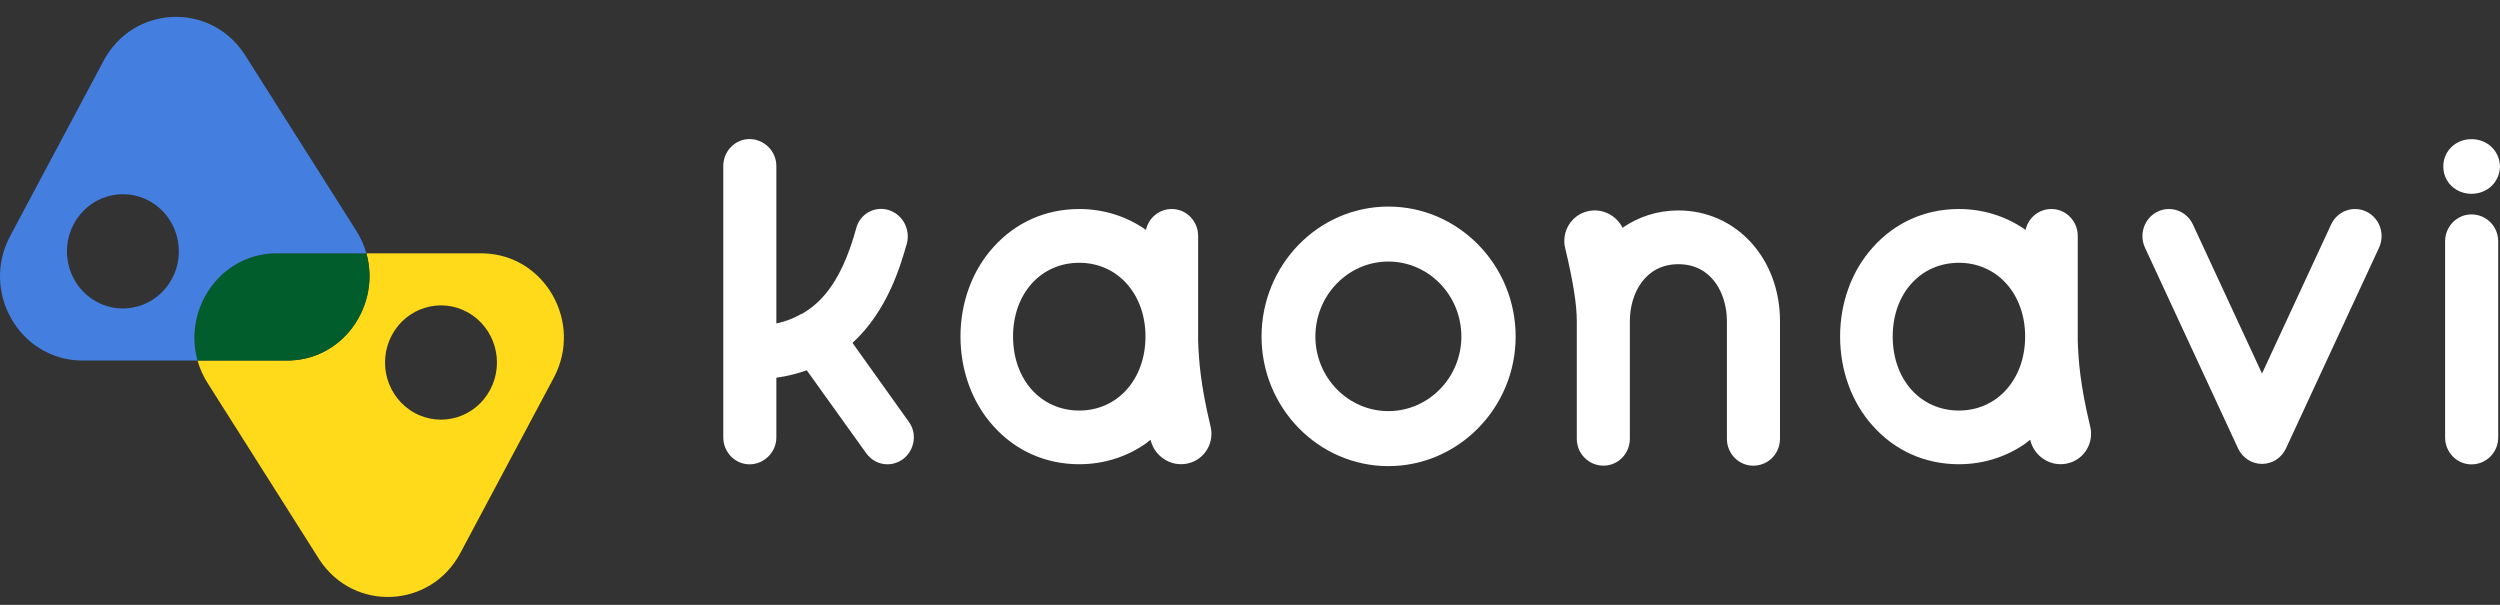
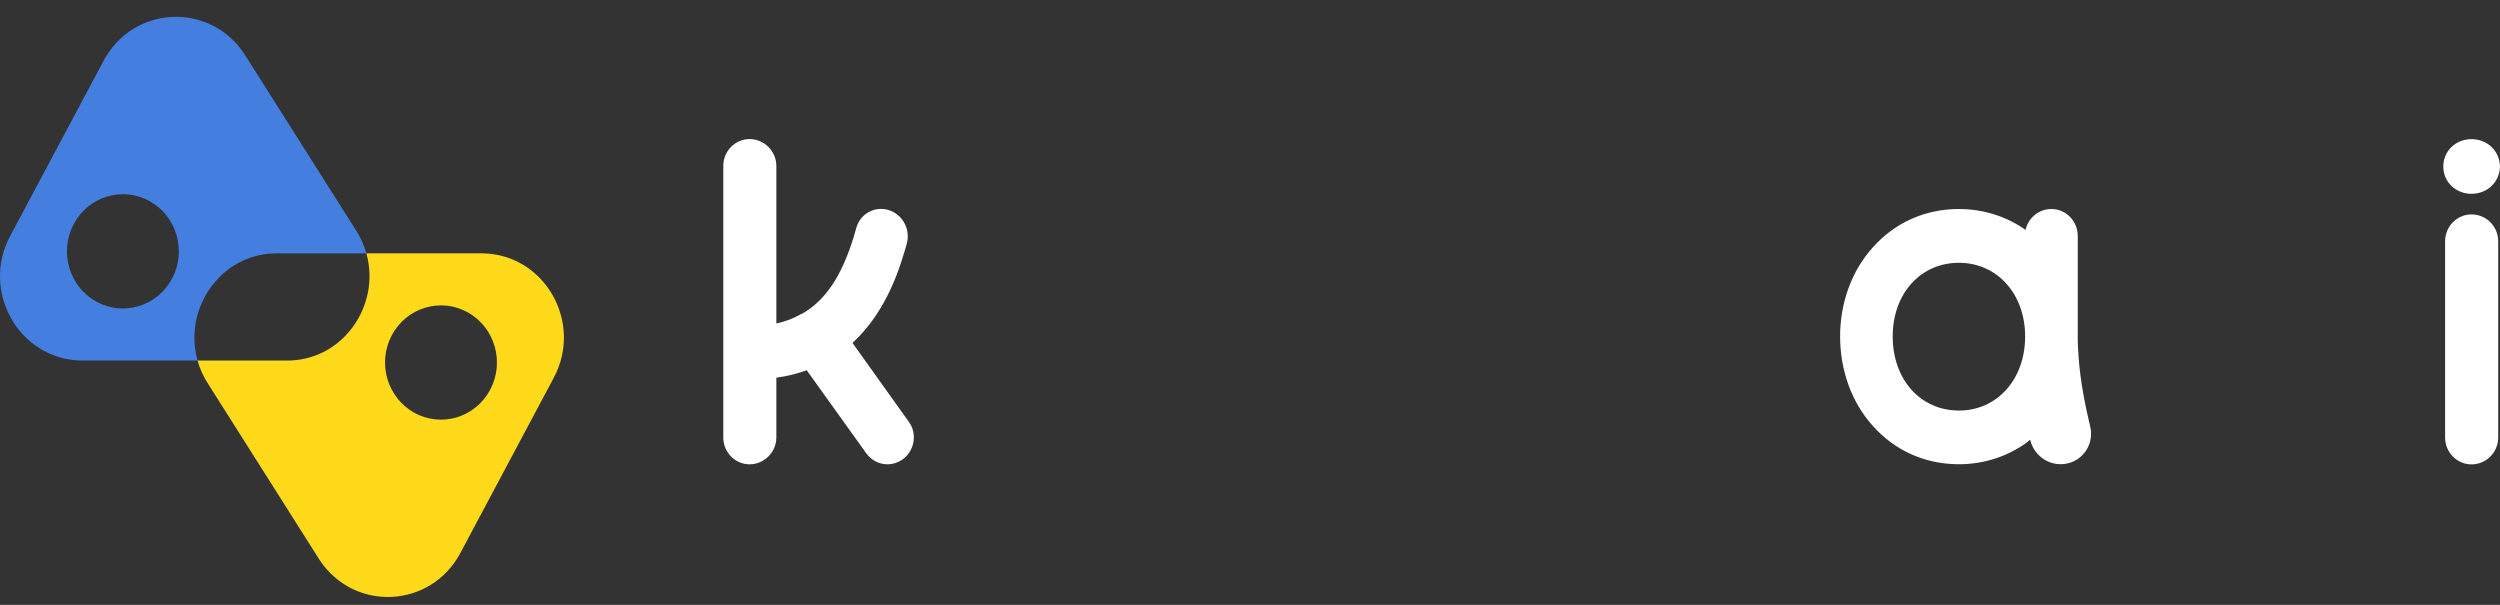
<svg xmlns="http://www.w3.org/2000/svg" width="124" height="30" viewBox="0 0 124 30" fill="none">
  <rect x="0" y="0" width="124" height="30" fill="#333333" stroke="none" />
  <path d="M44.785 22.776C44.56 22.936 44.29 23.029 44.02 23.029C43.615 23.029 43.232 22.845 42.962 22.477L40.014 18.365C39.565 18.525 39.047 18.664 38.507 18.733V21.697C38.507 22.432 37.898 23.03 37.181 23.03C36.461 23.03 35.875 22.432 35.875 21.697V8.232C35.875 7.497 36.459 6.898 37.181 6.898C37.9 6.898 38.507 7.497 38.507 8.232V16.043C38.956 15.951 39.363 15.79 39.722 15.584C39.79 15.561 39.835 15.538 39.901 15.491C41.071 14.779 41.881 13.446 42.465 11.333C42.645 10.621 43.364 10.208 44.062 10.414C44.759 10.621 45.163 11.356 44.983 12.068C44.691 13.079 44.062 15.377 42.284 17.008L45.072 20.914C45.505 21.491 45.37 22.34 44.785 22.776Z" fill="white" />
-   <path d="M68.863 23.119C65.386 23.119 62.573 20.222 62.573 16.694C62.573 13.143 65.386 10.246 68.863 10.246C72.341 10.246 75.176 13.143 75.176 16.694C75.176 20.222 72.341 23.119 68.863 23.119ZM68.863 12.973C66.859 12.973 65.243 14.649 65.243 16.694C65.243 18.718 66.861 20.391 68.863 20.391C70.868 20.391 72.484 18.716 72.484 16.694C72.484 14.647 70.868 12.973 68.863 12.973Z" fill="white" />
  <path d="M121.188 8.257C121.188 7.476 121.818 6.902 122.583 6.902C123.371 6.902 123.977 7.477 124 8.257C123.977 9.039 123.371 9.612 122.583 9.612C121.818 9.612 121.188 9.039 121.188 8.257ZM123.911 11.969V21.699C123.911 22.434 123.325 23.033 122.583 23.033C121.863 23.033 121.277 22.434 121.277 21.699V11.969C121.277 11.233 121.863 10.635 122.583 10.635C123.325 10.635 123.911 11.233 123.911 11.969Z" fill="white" />
-   <path d="M112.196 23.009C111.687 23.009 111.225 22.709 111.007 22.239L106.392 12.286C106.08 11.615 106.361 10.814 107.018 10.497C107.673 10.179 108.459 10.465 108.769 11.136L112.196 18.526L115.623 11.136C115.933 10.465 116.717 10.179 117.374 10.497C118.031 10.814 118.31 11.615 118 12.286L113.385 22.239C113.169 22.709 112.705 23.009 112.196 23.009Z" fill="white" />
-   <path d="M60.037 21.123C59.546 19.067 59.462 17.904 59.427 16.893V11.7C59.427 10.965 58.843 10.367 58.122 10.367C57.492 10.367 56.975 10.803 56.839 11.402C55.894 10.736 54.747 10.367 53.532 10.367C51.868 10.367 50.36 11.033 49.259 12.274C48.224 13.422 47.64 15.008 47.64 16.685C47.64 18.385 48.224 19.971 49.259 21.119C50.36 22.36 51.868 23.026 53.532 23.026C54.747 23.026 55.894 22.658 56.839 21.992C56.914 21.935 56.99 21.874 57.067 21.81C57.071 21.823 57.072 21.837 57.076 21.848C57.292 22.674 58.115 23.179 58.936 22.982C59.757 22.788 60.253 21.949 60.037 21.123ZM53.532 20.363C51.62 20.363 50.247 18.823 50.247 16.687C50.247 14.574 51.619 13.034 53.532 13.034C55.422 13.034 56.816 14.574 56.816 16.687C56.816 18.823 55.422 20.363 53.532 20.363Z" fill="white" />
  <path d="M103.666 21.123C103.174 19.067 103.091 17.904 103.056 16.893V11.7C103.056 10.965 102.472 10.367 101.75 10.367C101.121 10.367 100.604 10.803 100.468 11.402C99.523 10.736 98.376 10.367 97.161 10.367C95.497 10.367 93.989 11.033 92.888 12.274C91.852 13.422 91.269 15.008 91.269 16.685C91.269 18.385 91.852 19.971 92.888 21.119C93.989 22.36 95.497 23.026 97.161 23.026C98.376 23.026 99.523 22.658 100.468 21.992C100.543 21.935 100.619 21.874 100.696 21.81C100.7 21.823 100.701 21.837 100.705 21.848C100.921 22.674 101.744 23.179 102.564 22.982C103.387 22.788 103.884 21.949 103.666 21.123ZM97.163 20.363C95.251 20.363 93.878 18.823 93.878 16.687C93.878 14.574 95.249 13.034 97.163 13.034C99.052 13.034 100.447 14.574 100.447 16.687C100.447 18.823 99.052 20.363 97.163 20.363Z" fill="white" />
-   <path d="M83.246 10.438C82.211 10.438 81.265 10.753 80.479 11.297C80.16 10.665 79.45 10.309 78.741 10.48C77.92 10.678 77.423 11.516 77.641 12.342C78.018 13.916 78.209 15.089 78.209 15.928C78.209 16.414 78.209 21.763 78.209 21.763C78.209 22.498 78.795 23.096 79.536 23.096C80.255 23.096 80.841 22.498 80.841 21.763V15.929C80.841 14.575 81.584 13.104 83.248 13.104C84.913 13.104 85.655 14.575 85.655 15.929V21.765C85.655 22.5 86.239 23.098 86.96 23.098C87.703 23.098 88.287 22.5 88.287 21.765V15.929C88.287 12.805 86.105 10.438 83.246 10.438Z" fill="white" />
  <path d="M23.953 12.566H18.172C18.897 15.139 17.009 17.937 14.154 17.884H9.797C9.912 18.29 10.091 18.69 10.344 19.073L15.848 27.766C17.562 30.366 21.365 30.183 22.832 27.431L27.467 18.736C28.934 15.986 27.02 12.625 23.953 12.566ZM24.31 19.337C23.576 20.711 21.891 21.218 20.546 20.47C19.2 19.721 18.703 18 19.435 16.625C20.169 15.251 21.854 14.744 23.2 15.491C24.547 16.241 25.044 17.962 24.31 19.337Z" fill="#FFDA1B" />
-   <path d="M9.8 17.879H14.156C17.013 17.934 18.897 15.134 18.172 12.563H13.816C10.959 12.51 9.075 15.308 9.8 17.879Z" fill="#025D2C" />
  <path d="M13.816 12.565H18.173C18.058 12.158 17.879 11.757 17.626 11.373L12.122 2.68C10.408 0.081 6.605 0.262 5.138 3.015L0.503 11.709C-0.964 14.461 0.95 17.822 4.017 17.883H9.798C9.072 15.312 10.959 12.51 13.816 12.565ZM8.533 13.822C7.799 15.197 6.114 15.704 4.768 14.956C3.423 14.207 2.926 12.485 3.658 11.111C4.392 9.737 6.077 9.229 7.423 9.977C8.77 10.726 9.267 12.448 8.533 13.822Z" fill="#447FE0" />
</svg>